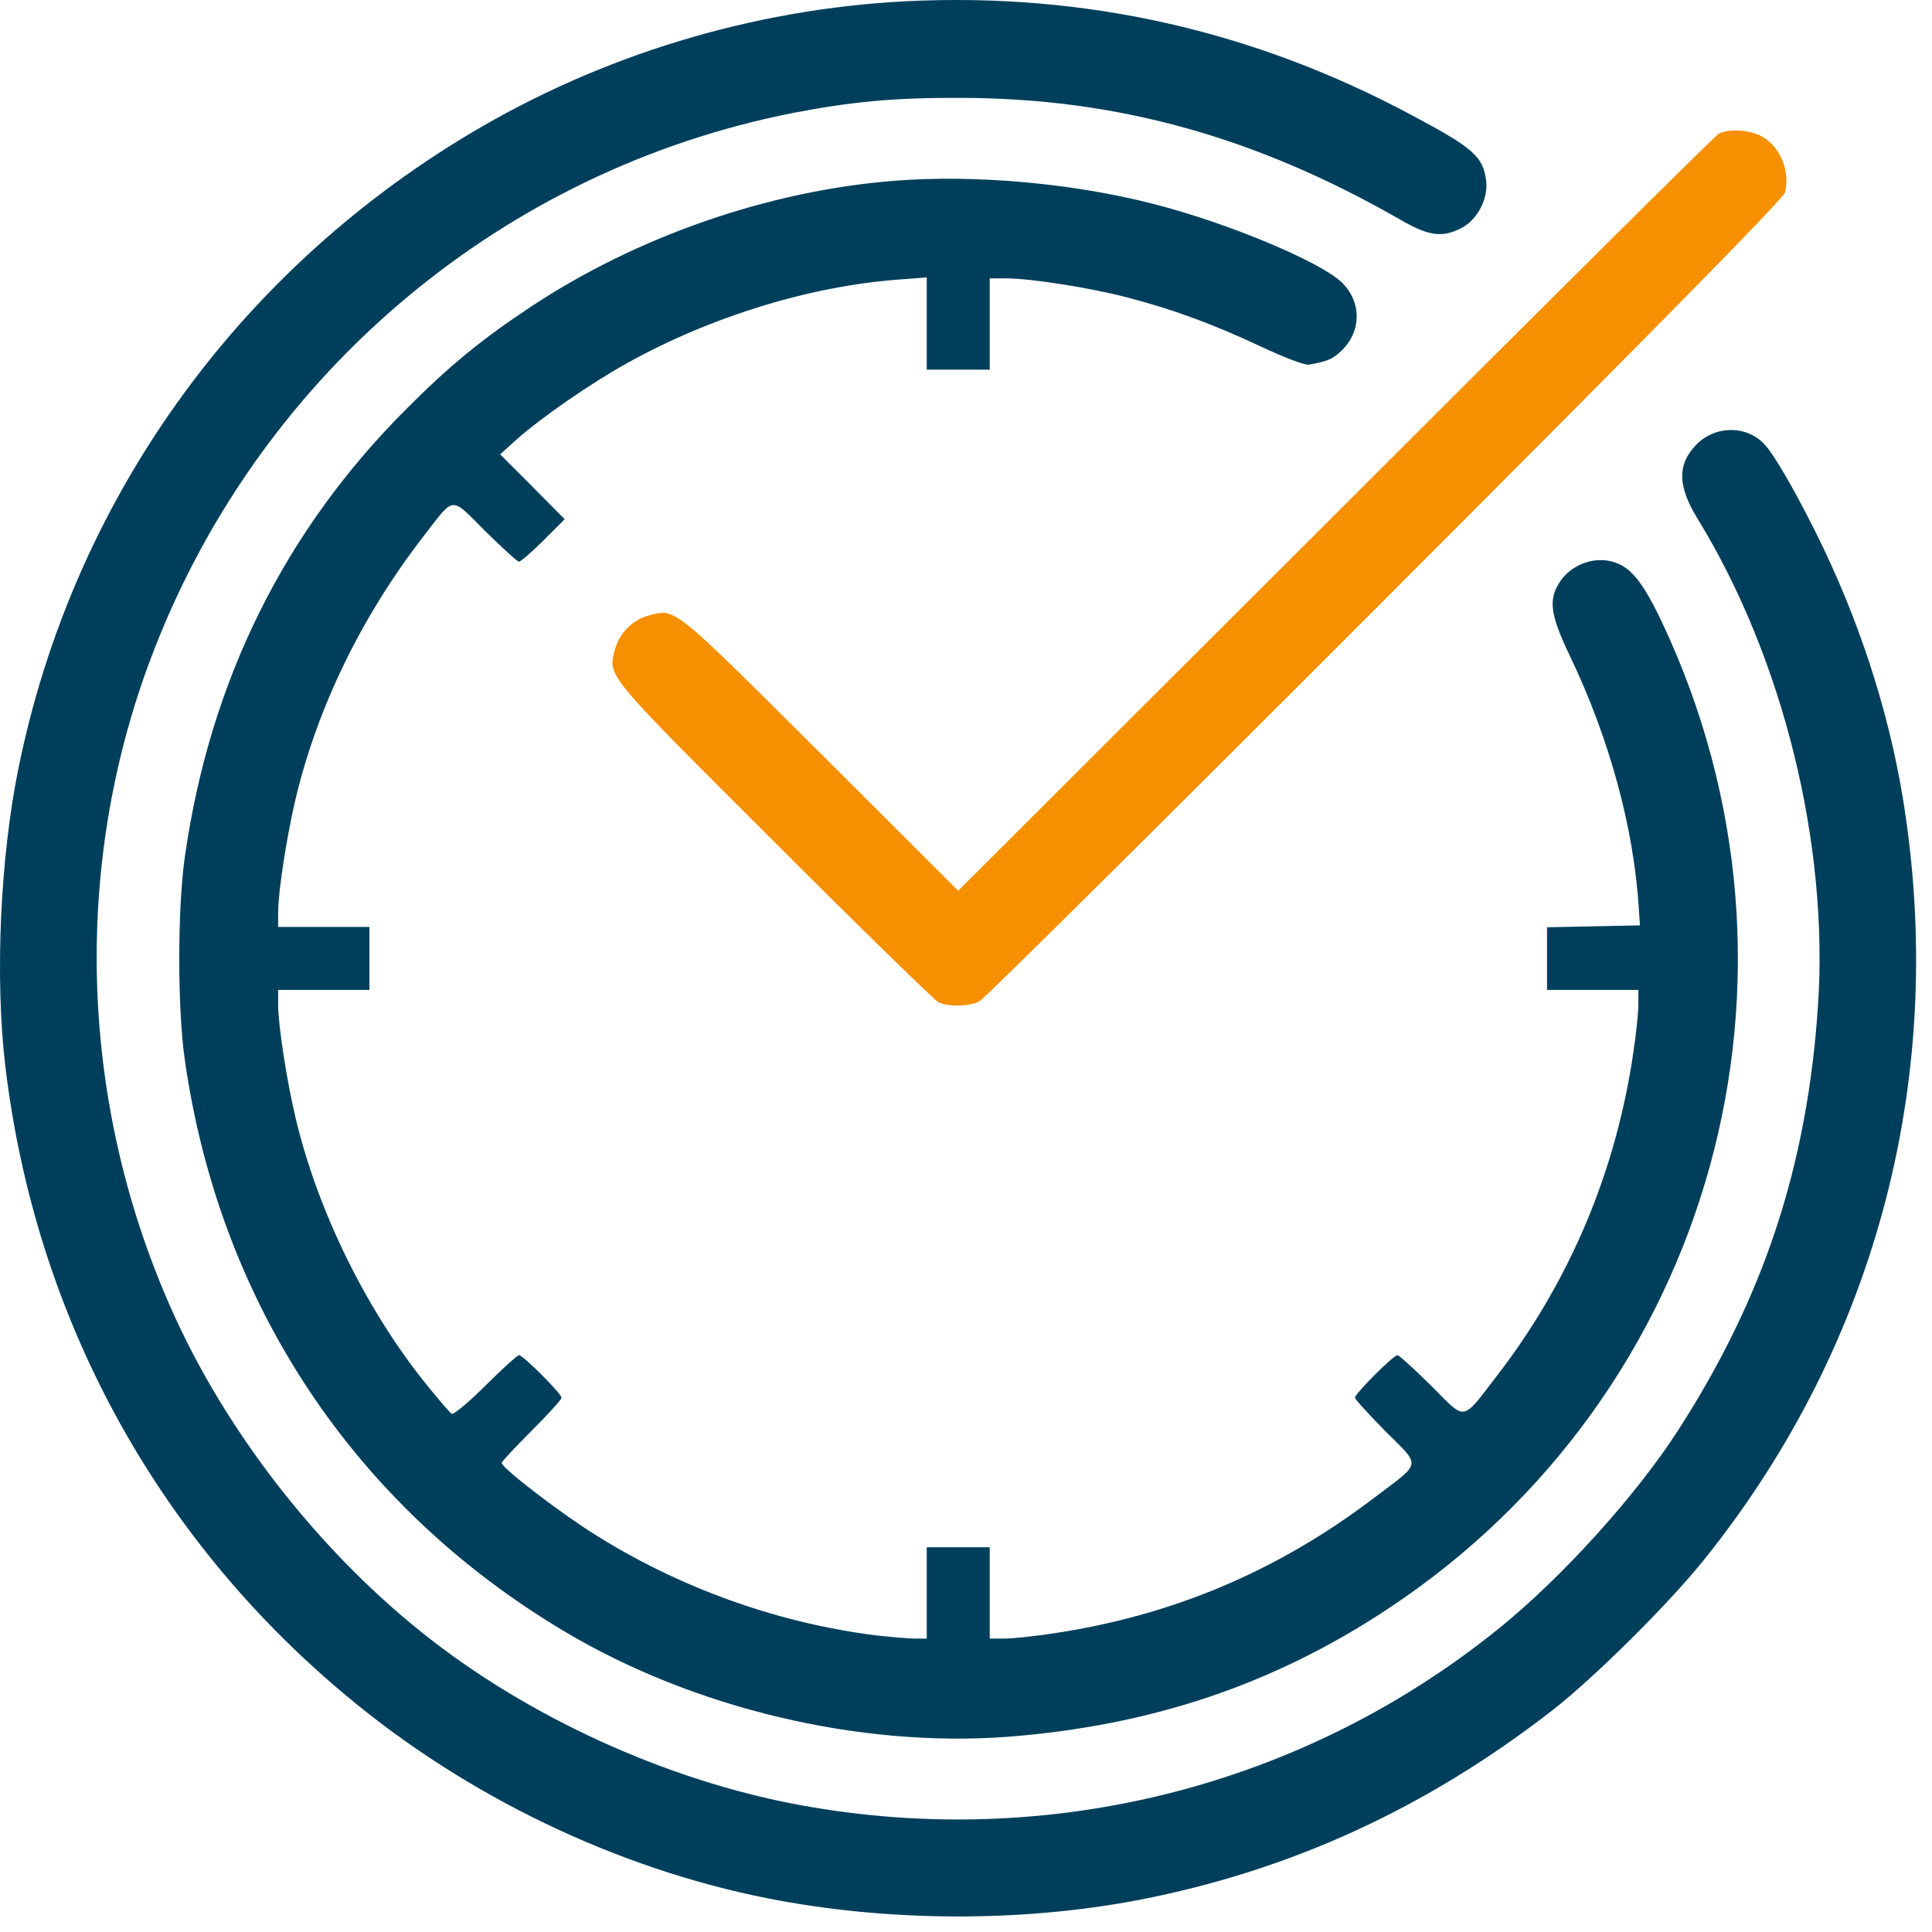
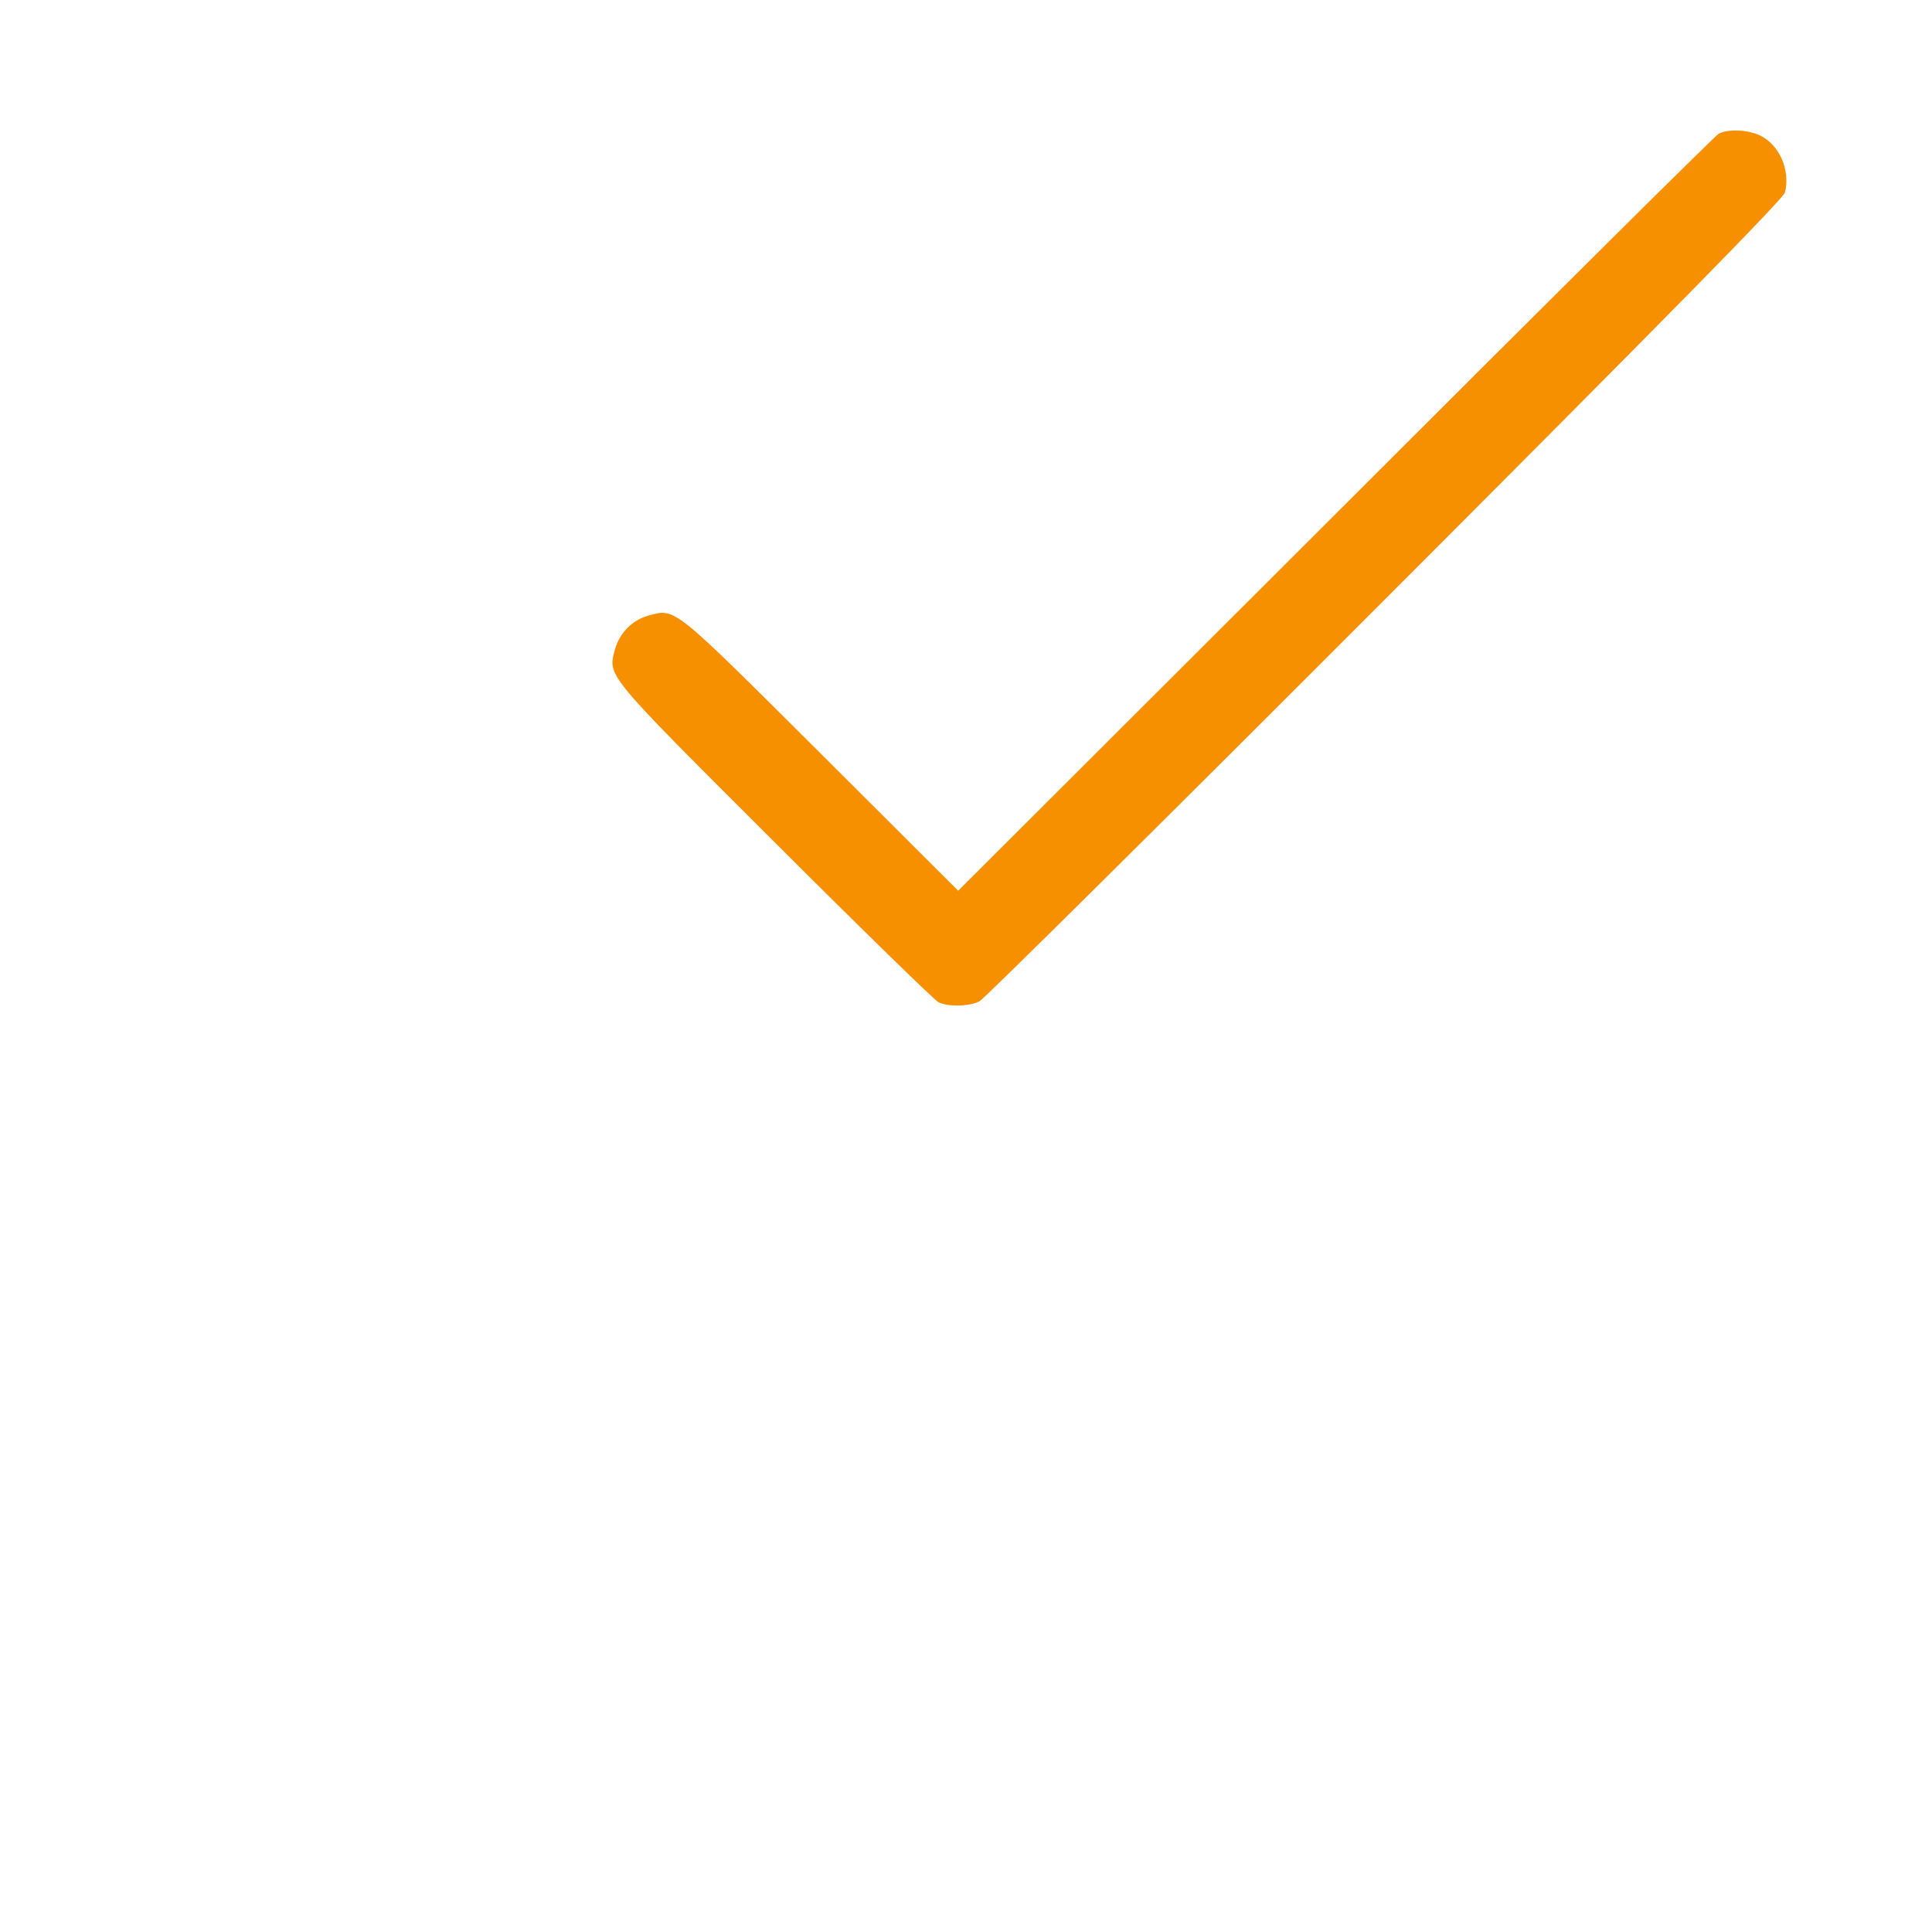
<svg xmlns="http://www.w3.org/2000/svg" width="73" height="73" viewBox="0 0 73 73" fill="none">
-   <path d="M34.236 0.047C28.43 0.344 22.72 2.081 17.747 5.055C8.871 10.361 2.732 18.999 0.698 29.028C0.008 32.407 -0.194 36.916 0.198 40.259C1.317 49.682 5.85 58.057 13.119 64.101C17.652 67.884 23.303 70.597 29.002 71.727C33.522 72.619 38.567 72.643 43.04 71.787C48.751 70.68 53.902 68.325 58.685 64.601C60.267 63.363 63.087 60.568 64.431 58.878C70.963 50.717 73.604 40.509 71.891 30.111C71.332 26.744 70.19 23.282 68.607 20.117C67.786 18.475 67.049 17.202 66.68 16.798C66.014 16.072 64.836 16.06 64.11 16.786C63.373 17.535 63.373 18.345 64.146 19.606C67.37 24.864 69.107 31.895 68.691 38.011C68.286 44.054 66.644 49.027 63.396 54.06C61.814 56.511 59.042 59.58 56.663 61.508C49.262 67.504 39.65 69.931 30.239 68.206C25.183 67.278 19.9 64.862 15.915 61.662C11.929 58.462 8.479 54 6.456 49.42C2.935 41.484 2.721 32.407 5.873 24.424C9.966 14.014 19.044 6.423 29.953 4.27C32.166 3.842 33.796 3.687 36.259 3.699C42.172 3.699 47.442 5.162 52.915 8.303C53.986 8.922 54.497 8.993 55.223 8.613C55.83 8.303 56.246 7.494 56.151 6.804C56.032 5.912 55.651 5.579 53.367 4.365C47.383 1.153 40.994 -0.287 34.236 0.047Z" fill="#003F5C" />
  <path d="M64.937 5.055C64.806 5.126 58.286 11.598 50.458 19.427L36.205 33.656L31.006 28.468C25.367 22.853 25.533 22.984 24.51 23.258C23.892 23.424 23.416 23.912 23.237 24.53C22.963 25.566 22.833 25.399 29.269 31.823C32.529 35.083 35.313 37.796 35.456 37.867C35.812 38.046 36.633 38.034 37.014 37.831C37.193 37.736 44.093 30.895 52.35 22.627C62.831 12.134 67.388 7.506 67.447 7.268C67.649 6.411 67.233 5.471 66.495 5.114C66.031 4.9 65.294 4.864 64.937 5.055Z" fill="#F69000" />
-   <path d="M33.828 6.828C29.045 7.197 24.036 8.946 20.027 11.611C18.195 12.825 16.969 13.836 15.411 15.395C10.759 20.023 7.939 25.709 6.988 32.348C6.702 34.311 6.702 38.142 6.988 40.081C8.308 49.266 13.388 56.904 21.3 61.627C26.202 64.554 32.471 66.041 38.075 65.624C43.464 65.208 48.104 63.661 52.435 60.794C64.725 52.68 69.115 36.857 62.785 23.485C62.06 21.962 61.596 21.403 60.929 21.224C60.168 21.01 59.288 21.379 58.895 22.057C58.502 22.699 58.598 23.282 59.323 24.793C60.834 27.958 61.75 31.337 61.929 34.43L61.965 34.965L60.204 35.001L58.455 35.037V36.215V37.404H60.18H61.905V37.952C61.905 38.261 61.822 39.07 61.715 39.772C61.06 44.245 59.335 48.362 56.611 51.919C55.195 53.751 55.433 53.715 54.077 52.359C53.434 51.728 52.863 51.205 52.804 51.205C52.649 51.205 51.198 52.657 51.198 52.811C51.198 52.871 51.721 53.442 52.352 54.084C53.708 55.44 53.744 55.214 51.923 56.594C48.259 59.378 44.273 61.056 39.764 61.722C39.062 61.829 38.253 61.913 37.944 61.913H37.397V60.187V58.462H36.207H35.017V60.187V61.913H34.565C34.315 61.913 33.661 61.853 33.114 61.794C29.188 61.306 25.262 59.842 21.99 57.665C20.562 56.702 18.956 55.44 18.956 55.274C18.956 55.226 19.468 54.679 20.086 54.06C20.705 53.442 21.217 52.883 21.217 52.811C21.217 52.657 19.765 51.205 19.61 51.205C19.551 51.205 18.98 51.717 18.349 52.347C17.719 52.978 17.136 53.465 17.064 53.418C16.993 53.37 16.612 52.93 16.208 52.43C13.888 49.599 12.008 45.792 11.164 42.223C10.83 40.807 10.509 38.725 10.509 37.952V37.404H12.234H13.959V36.215V35.025H12.234H10.509V34.478C10.509 33.704 10.83 31.622 11.164 30.206C11.996 26.709 13.674 23.259 16.041 20.213C17.195 18.726 17.005 18.738 18.337 20.07C18.98 20.701 19.551 21.224 19.61 21.224C19.67 21.224 20.086 20.867 20.527 20.427L21.336 19.618L20.122 18.393L18.897 17.167L19.491 16.632C20.431 15.787 22.347 14.466 23.703 13.717C26.844 11.968 30.592 10.814 33.947 10.564L35.017 10.481V12.23V13.967H36.207H37.397V12.242V10.517H37.992C38.932 10.517 41.133 10.862 42.56 11.23C44.297 11.682 45.808 12.23 47.676 13.11C48.544 13.515 49.318 13.812 49.461 13.777C50.198 13.646 50.365 13.562 50.71 13.229C51.447 12.503 51.447 11.397 50.698 10.671C49.889 9.886 46.355 8.411 43.595 7.709C40.55 6.924 36.849 6.591 33.828 6.828Z" fill="#003F5C" />
</svg>